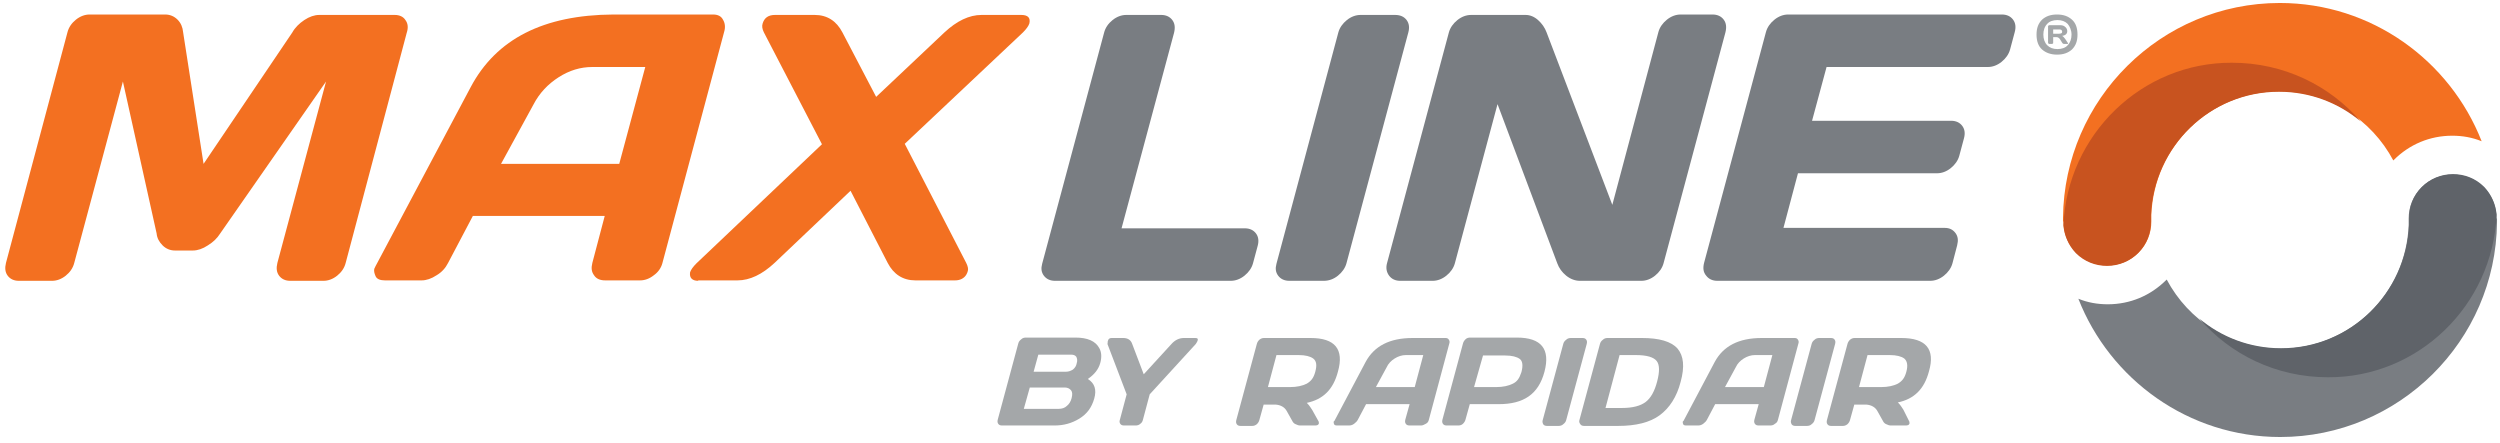
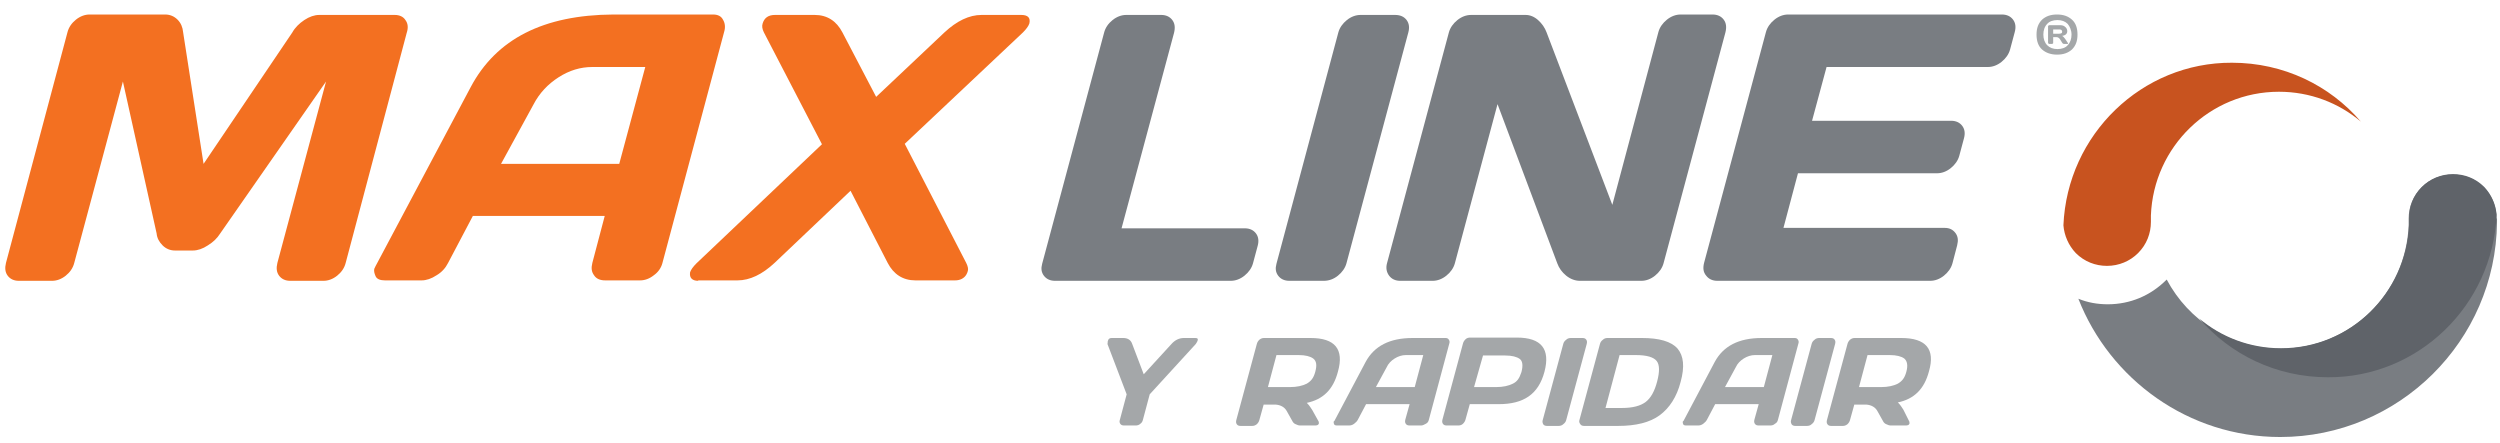
<svg xmlns="http://www.w3.org/2000/svg" version="1.1" id="Layer_1" x="0px" y="0px" viewBox="0 0 585.8 103.8" style="enable-background:new 0 0 585.8 103.8;" xml:space="preserve">
  <style type="text/css">
	.st0{fill:#797D82;}
	.st1{fill:#F37021;}
	.st2{fill:#C8531F;}
	.st3{fill:#5F6369;}
	.st4{fill:#A4A7A9;}
</style>
  <g>
    <g>
      <path class="st0" d="M585,51.2c0-2.8-1.1-5.4-3-7.3c-2-2-4.6-3-7.3-3c-2.8,0-5.4,1.1-7.3,3c-2,2-3,4.6-3,7.3l0,0.2    c0,0.1,0,0.1,0,0.2c0,0.1,0,0.1,0,0.2l0,0.9h0c-0.6,16.1-13.8,29-30,29c-11.6,0-21.6-6.6-26.7-16.2c0,0-0.1,0.1-0.1,0.1    c-3.7,3.7-8.5,5.7-13.7,5.7c-2.4,0-4.7-0.4-6.9-1.3c7.4,18.9,25.8,32.4,47.3,32.4c27.8,0,50.5-22.5,50.8-50.3V51.2z" />
      <g>
        <path class="st0" d="M244.2,61.8l14.5-54.1c0.3-1.2,1-2.2,2-3c1-0.8,2.1-1.2,3.2-1.2h8.2c1.1,0,2,0.4,2.6,1.2     c0.6,0.8,0.7,1.8,0.4,3l-12.3,45.8h28.9c1.1,0,2,0.4,2.6,1.2c0.6,0.8,0.7,1.8,0.4,2.9l-1.1,4.1c-0.3,1.1-1,2.1-2,2.9     c-1,0.8-2.1,1.2-3.2,1.2h-41.2c-1.1,0-2-0.4-2.6-1.2C244,63.8,243.9,62.9,244.2,61.8z" />
        <path class="st0" d="M299.1,61.8l14.5-54.2c0.3-1.1,1-2.1,2-2.9c1-0.8,2.1-1.2,3.2-1.2h8.1c1.2,0,2.1,0.4,2.7,1.2     c0.6,0.8,0.7,1.8,0.4,2.9l-14.5,54.1c-0.3,1.1-1,2.1-2,2.9c-1,0.8-2.1,1.2-3.3,1.2h-8.1c-1.1,0-2-0.4-2.6-1.2     S298.8,62.9,299.1,61.8z" />
        <path class="st0" d="M325,61.7l14.5-54.1c0.3-1.1,1-2.1,2-2.9c1-0.8,2.1-1.2,3.2-1.2h12.8c1,0,2,0.4,2.9,1.2     c0.9,0.8,1.6,1.8,2,2.9l15.4,40.4l10.8-40.5c0.3-1.1,1-2.1,2-2.9c1-0.8,2.1-1.2,3.2-1.2h7.5c1.1,0,2,0.4,2.6,1.2     c0.6,0.8,0.7,1.8,0.4,3l-14.5,54.1c-0.3,1.1-1,2.1-2,2.9c-1,0.8-2.1,1.2-3.2,1.2h-14.4c-1.1,0-2.2-0.4-3.2-1.2     c-1-0.8-1.7-1.8-2.1-2.9l-14-37.3l-10,37.3c-0.3,1.1-1,2.1-2,2.9c-1,0.8-2.1,1.2-3.2,1.2h-7.6c-1.1,0-2-0.4-2.6-1.2     C324.9,63.8,324.7,62.8,325,61.7z" />
        <path class="st0" d="M399.3,61.6l14.5-54.1c0.3-1.1,1-2.1,2-2.9c1-0.8,2.1-1.2,3.2-1.2h50.1c1.1,0,2,0.4,2.6,1.2     c0.6,0.8,0.7,1.8,0.4,2.9l-1.1,4.1c-0.3,1.1-1,2.1-2,2.9c-1,0.8-2.1,1.2-3.2,1.2H428l-3.4,12.6h32.6c1.1,0,2,0.4,2.6,1.2     s0.7,1.8,0.4,2.9l-1.1,4.1c-0.3,1.1-1,2.1-2,2.9c-1,0.8-2.1,1.2-3.2,1.2h-32.6l-3.4,12.8h37.8c1.1,0,1.9,0.4,2.5,1.2     c0.6,0.8,0.7,1.7,0.4,2.9l-1.1,4.2c-0.3,1.1-1,2.1-2,2.9c-1,0.8-2.1,1.2-3.2,1.2h-49.9c-1.1,0-2-0.4-2.6-1.2     C399.1,63.8,399,62.8,399.3,61.6z" />
      </g>
    </g>
    <g>
      <g>
        <path class="st1" d="M1.4,61.6L15.8,7.6c0.3-1.2,1-2.2,2-3c1-0.8,2.1-1.2,3.2-1.2h17.7c1.1,0,2.1,0.4,2.9,1.2     c0.8,0.8,1.2,1.8,1.3,2.9l4.8,30.9L68.5,7.6c0.6-1.1,1.6-2.1,2.8-2.9c1.2-0.8,2.4-1.2,3.5-1.2h17.7c1.1,0,2,0.4,2.5,1.2     c0.6,0.8,0.7,1.8,0.3,3L81,61.6c-0.3,1.2-1,2.2-2,3c-1,0.8-2.1,1.2-3.2,1.2h-7.8c-1.1,0-2-0.4-2.6-1.2c-0.6-0.8-0.7-1.8-0.4-3     l11.4-42.5L51.6,54.7c-0.7,1.1-1.6,2-2.9,2.8c-1.2,0.8-2.4,1.2-3.5,1.2H41c-1.1,0-2.1-0.4-2.9-1.2c-0.8-0.8-1.3-1.7-1.4-2.8     l-7.9-35.6L17.4,61.6c-0.3,1.2-1,2.2-2,3c-1,0.8-2.1,1.2-3.2,1.2H4.4c-1.1,0-2-0.4-2.6-1.2C1.2,63.8,1.1,62.8,1.4,61.6z" />
        <path class="st1" d="M88.3,61.8l22-41.4c6-11.3,17.1-16.9,33.4-17h23.4c1.1,0,1.9,0.4,2.3,1.2c0.5,0.8,0.6,1.8,0.3,2.8     l-14.5,54.3c-0.3,1.1-1,2.1-2,2.8c-1,0.8-2.1,1.2-3.2,1.2h-8.2c-1.2,0-2.1-0.4-2.6-1.2c-0.6-0.8-0.7-1.7-0.4-2.9l2.9-11h-30.9     l-5.8,11c-0.6,1.2-1.5,2.2-2.7,2.9c-1.2,0.8-2.4,1.2-3.5,1.2h-8.6c-1.1,0-1.9-0.3-2.2-1c-0.3-0.7-0.4-1.2-0.3-1.7     C87.9,62.6,88.1,62.1,88.3,61.8z M117.4,38.4h27.7l6.1-22.7h-12.4c-2.8,0-5.4,0.8-7.9,2.4s-4.5,3.7-5.9,6.4L117.4,38.4z" />
        <path class="st1" d="M163.6,65.8c-1.4,0-2.1-0.7-1.9-2c0.2-0.6,0.7-1.3,1.5-2.1l29.4-27.9L179,7.6c-0.4-0.8-0.5-1.5-0.3-2.1     c0.4-1.3,1.3-2,2.9-2h9.3c2.9,0,5.1,1.4,6.5,4.1l7.9,15.1l16-15.1c2.9-2.7,5.8-4.1,8.7-4.1h9.3c1.6,0,2.2,0.7,1.9,2     c-0.2,0.6-0.7,1.3-1.5,2.1L212,33.7l14.4,27.9c0.4,0.8,0.5,1.4,0.4,1.8c-0.1,0.5-0.3,0.8-0.4,1c-0.5,0.8-1.4,1.3-2.6,1.3h-9.3     c-2.9,0-5.1-1.4-6.5-4.1l-8.7-16.9l-17.8,16.9c-2.9,2.7-5.8,4.1-8.7,4.1H163.6z" />
      </g>
-       <path class="st1" d="M483.5,51.9c0,2.8,1.1,5.4,3,7.3c2,2,4.6,3,7.3,3c2.8,0,5.4-1.1,7.3-3c2-2,3-4.6,3-7.3l0-0.2    c0-0.1,0-0.1,0-0.2c0-0.1,0-0.1,0-0.2l0-0.9h0c0.6-16.1,13.8-29,30-29c11.6,0,21.6,6.6,26.7,16.2c0,0,0.1-0.1,0.1-0.1    c3.7-3.7,8.5-5.7,13.7-5.7c2.4,0,4.7,0.4,6.9,1.3c-7.4-18.9-25.8-32.4-47.3-32.4c-27.8,0-50.5,22.5-50.8,50.3V51.9z" />
    </g>
    <path class="st2" d="M483.5,52.8c0.2,2.4,1.2,4.7,2.9,6.5c2,2,4.6,3,7.3,3c2.8,0,5.4-1.1,7.3-3c2-2,3-4.6,3-7.3v-0.2   c0-0.1,0-0.1,0-0.2c0-0.1,0-0.1,0-0.2l0-0.9h0c0.6-16.1,13.8-29,30-29c7.3,0,14,2.6,19.2,7c-7.3-8.5-18.1-13.8-30.2-13.8   C501.9,14.6,484.4,31.5,483.5,52.8z" />
    <path class="st3" d="M585,50.3c-0.2-2.4-1.2-4.7-2.9-6.5c-2-2-4.6-3-7.3-3c-2.8,0-5.4,1.1-7.3,3c-2,2-3,4.6-3,7.3v0.2   c0,0.1,0,0.1,0,0.2c0,0.1,0,0.1,0,0.2l0,0.9h0c-0.6,16.1-13.8,29-30,29c-7.3,0-14-2.6-19.2-7c7.3,8.5,18.1,13.8,30.2,13.8   C566.6,88.5,584.1,71.6,585,50.3z" />
    <g>
      <g>
-         <path class="st4" d="M238.6,80.5c0.1-0.4,0.3-0.7,0.7-1c0.3-0.3,0.7-0.4,1.1-0.4H252c2.8,0,4.7,0.8,5.6,2.5     c0.5,0.9,0.6,2.1,0.2,3.5c-0.4,1.4-1.3,2.6-2.9,3.7c1.6,1,2.1,2.5,1.5,4.6c-0.6,2.1-1.7,3.6-3.5,4.7c-1.8,1.1-3.7,1.6-5.8,1.6     h-12.3c-0.4,0-0.7-0.1-0.9-0.4c-0.2-0.3-0.2-0.6-0.1-1L238.6,80.5z M239.9,95.8h8.2c0.7,0,1.4-0.2,1.9-0.7c0.5-0.4,0.9-1,1.1-1.8     c0.2-0.8,0.2-1.4-0.1-1.8s-0.8-0.7-1.5-0.7h-8.2L239.9,95.8z M242.2,87.1h7.6c0.6,0,1.1-0.2,1.6-0.5c0.5-0.4,0.8-0.9,0.9-1.5     c0.2-0.6,0.1-1.1-0.1-1.5c-0.3-0.4-0.7-0.5-1.3-0.5h-7.6L242.2,87.1z" />
        <path class="st4" d="M259.6,79.9c0.1-0.5,0.4-0.7,0.9-0.7h2.7c1.1,0,1.8,0.5,2.1,1.4l2.7,7.1l6.5-7.1c0.8-0.9,1.8-1.4,2.9-1.4     h2.7c0.5,0,0.7,0.2,0.5,0.7c-0.1,0.2-0.2,0.4-0.4,0.7l-10.8,11.8l-1.6,6c-0.1,0.4-0.3,0.7-0.6,0.9c-0.3,0.3-0.7,0.4-1.1,0.4h-2.7     c-0.4,0-0.7-0.1-0.9-0.4c-0.2-0.3-0.2-0.6-0.1-0.9l1.6-6l-4.5-11.8C259.6,80.3,259.5,80.1,259.6,79.9z" />
        <g>
          <path class="st4" d="M312.8,98.4l7.2-13.6c2-3.7,5.6-5.6,11-5.6h7.7c0.4,0,0.6,0.1,0.8,0.4c0.2,0.3,0.2,0.6,0.1,0.9l-4.8,17.9      c-0.1,0.4-0.3,0.7-0.7,0.9s-0.7,0.4-1.1,0.4h-2.7c-0.4,0-0.7-0.1-0.9-0.4s-0.2-0.6-0.1-1l1-3.6h-10.2l-1.9,3.6      c-0.2,0.4-0.5,0.7-0.9,1c-0.4,0.3-0.8,0.4-1.2,0.4h-2.8c-0.4,0-0.6-0.1-0.7-0.3c-0.1-0.2-0.1-0.4-0.1-0.6      C312.7,98.6,312.8,98.5,312.8,98.4z M322.4,90.7h9.1l2-7.5h-4.1c-0.9,0-1.8,0.3-2.6,0.8c-0.8,0.5-1.5,1.2-1.9,2.1L322.4,90.7z" />
          <path class="st4" d="M307.1,79.2h-10.9c-0.4,0-0.7,0.1-1.1,0.4c-0.3,0.3-0.5,0.6-0.6,1l-4.8,17.8c-0.1,0.4-0.1,0.7,0.1,1      c0.2,0.3,0.5,0.4,0.9,0.4h2.7c0.4,0,0.7-0.1,1.1-0.4c0.3-0.3,0.5-0.6,0.6-1l1-3.6h2.8c1.2,0.1,2.1,0.6,2.6,1.5l1.4,2.5      c0.1,0.2,0.4,0.5,0.7,0.6c0.4,0.2,0.7,0.3,1.1,0.3h3.4c0.5,0,0.8-0.1,0.9-0.4c0.1-0.1,0-0.3,0-0.5l-1.5-2.7      c-0.4-0.6-0.7-1.1-1.1-1.5c-0.1-0.1-0.1-0.1-0.2-0.2c3.8-0.8,6.2-3.1,7.3-7.3C315,81.8,312.8,79.2,307.1,79.2z M308.2,87.1      c-0.4,1.5-1,2.2-2,2.8c-1,0.5-2.3,0.8-3.9,0.8h-5.2l2-7.5h5.2c1.6,0,2.7,0.3,3.4,0.8C308.5,84.6,308.6,85.6,308.2,87.1z" />
          <path class="st4" d="M445.5,79.2h-10.9c-0.4,0-0.7,0.1-1.1,0.4c-0.3,0.3-0.5,0.6-0.6,1l-4.8,17.8c-0.1,0.4-0.1,0.7,0.1,1      c0.2,0.3,0.5,0.4,0.9,0.4h2.7c0.4,0,0.7-0.1,1.1-0.4c0.3-0.3,0.5-0.6,0.6-1l1-3.6h2.8c1.2,0.1,2.1,0.6,2.6,1.5l1.4,2.5      c0.1,0.2,0.4,0.5,0.7,0.6c0.4,0.2,0.7,0.3,1.1,0.3h3.4c0.5,0,0.8-0.1,0.9-0.4c0.1-0.1,0-0.3,0-0.5L446,96      c-0.4-0.6-0.7-1.1-1.1-1.5c-0.1-0.1-0.1-0.1-0.2-0.2c3.8-0.8,6.2-3.1,7.3-7.3C453.5,81.8,451.3,79.2,445.5,79.2z M446.7,87.1      c-0.4,1.5-1,2.2-2,2.8c-1,0.5-2.3,0.8-3.9,0.8h-5.2l2-7.5h5.2c1.6,0,2.7,0.3,3.4,0.8C446.9,84.6,447.1,85.6,446.7,87.1z" />
          <path class="st4" d="M338,98.3l4.8-17.8c0.1-0.4,0.3-0.7,0.6-1c0.3-0.3,0.7-0.4,1.1-0.4h10.9c5.8,0,7.9,2.7,6.5,8      c-1.4,5.3-4.9,7.6-10.7,7.6h-6.8l-1,3.6c-0.1,0.4-0.3,0.7-0.6,1c-0.3,0.3-0.7,0.4-1.1,0.4H339c-0.4,0-0.7-0.1-0.9-0.4      C337.9,99,337.9,98.7,338,98.3z M345.4,90.7h5.2c1.6,0,2.9-0.3,3.9-0.8c1-0.5,1.5-1.2,2-2.7c0.4-1.5,0.3-2.6-0.4-3.1      c-0.7-0.5-1.8-0.8-3.4-0.8h-5.2L345.4,90.7z" />
          <path class="st4" d="M361.5,98.4l4.8-17.8c0.1-0.4,0.3-0.7,0.7-1c0.3-0.3,0.7-0.4,1.1-0.4h2.7c0.4,0,0.7,0.1,0.9,0.4      c0.2,0.3,0.2,0.6,0.1,1l-4.8,17.8c-0.1,0.4-0.3,0.7-0.7,1c-0.3,0.3-0.7,0.4-1.1,0.4h-2.7c-0.4,0-0.7-0.1-0.9-0.4      C361.4,99,361.4,98.7,361.5,98.4z" />
          <path class="st4" d="M370.1,98.4l4.8-17.8c0.1-0.4,0.3-0.7,0.7-1c0.3-0.3,0.7-0.4,1.1-0.4h8c4.1,0,6.9,0.8,8.4,2.5      c1.4,1.7,1.7,4.2,0.7,7.8c-0.9,3.5-2.6,6.1-4.9,7.8s-5.6,2.5-9.7,2.5h-8c-0.4,0-0.7-0.1-0.9-0.4C370,99,370,98.7,370.1,98.4z       M376.2,95.6h3.8c2.6,0,4.4-0.5,5.6-1.4c1.2-0.9,2.1-2.5,2.7-4.8c0.6-2.3,0.6-3.9-0.1-4.8c-0.7-0.9-2.3-1.4-4.9-1.4h-3.8      L376.2,95.6z" />
          <path class="st4" d="M394.6,98.4l7.2-13.6c2-3.7,5.6-5.6,11-5.6h7.7c0.4,0,0.6,0.1,0.8,0.4c0.2,0.3,0.2,0.6,0.1,0.9l-4.8,17.9      c-0.1,0.4-0.3,0.7-0.7,0.9c-0.3,0.3-0.7,0.4-1.1,0.4h-2.7c-0.4,0-0.7-0.1-0.9-0.4c-0.2-0.3-0.2-0.6-0.1-1l1-3.6h-10.2l-1.9,3.6      c-0.2,0.4-0.5,0.7-0.9,1c-0.4,0.3-0.8,0.4-1.2,0.4h-2.8c-0.4,0-0.6-0.1-0.7-0.3c-0.1-0.2-0.1-0.4-0.1-0.6      C394.5,98.6,394.6,98.5,394.6,98.4z M404.2,90.7h9.1l2-7.5h-4.1c-0.9,0-1.8,0.3-2.6,0.8c-0.8,0.5-1.5,1.2-1.9,2.1L404.2,90.7z" />
          <path class="st4" d="M419.7,98.4l4.8-17.8c0.1-0.4,0.3-0.7,0.7-1c0.3-0.3,0.7-0.4,1.1-0.4h2.7c0.4,0,0.7,0.1,0.9,0.4      c0.2,0.3,0.2,0.6,0.1,1l-4.8,17.8c-0.1,0.4-0.3,0.7-0.7,1c-0.3,0.3-0.7,0.4-1.1,0.4h-2.7c-0.4,0-0.7-0.1-0.9-0.4      C419.6,99,419.6,98.7,419.7,98.4z" />
        </g>
      </g>
      <path class="st4" d="M478.5,11.6c-0.9-0.8-1.3-2-1.3-3.5s0.4-2.6,1.3-3.5c0.9-0.8,2-1.2,3.5-1.2c1.5,0,2.6,0.4,3.5,1.2    c0.9,0.8,1.3,2,1.3,3.5s-0.4,2.6-1.3,3.5c-0.9,0.8-2,1.2-3.5,1.2C480.6,12.8,479.4,12.4,478.5,11.6z M484.5,5.6    c-0.6-0.6-1.4-0.9-2.4-0.9c-1,0-1.9,0.3-2.4,0.9c-0.6,0.6-0.9,1.5-0.9,2.5s0.3,1.9,0.9,2.5c0.6,0.6,1.4,0.9,2.4,0.9    c1,0,1.9-0.3,2.4-0.9c0.6-0.6,0.9-1.5,0.9-2.5S485,6.2,484.5,5.6z M479.9,10V6.2c0-0.1,0-0.1,0.1-0.2c0.1-0.1,0.1-0.1,0.2-0.1h2.5    c0.5,0,0.9,0.1,1.2,0.4c0.3,0.2,0.5,0.6,0.5,1c0,0.6-0.4,1-1.2,1.1c0.2,0.1,0.4,0.3,0.7,0.7l0.6,0.9c0,0.1,0.1,0.1,0.1,0.2    c0,0.1-0.1,0.1-0.2,0.1h-0.7c-0.2,0-0.4-0.1-0.5-0.3l-0.5-0.8c-0.2-0.3-0.5-0.5-0.8-0.5h-0.8V10c0,0.1,0,0.2-0.1,0.2    c-0.1,0.1-0.1,0.1-0.2,0.1h-0.6c-0.1,0-0.1,0-0.2-0.1C480,10.2,479.9,10.1,479.9,10z M481.1,7.9h1.3c0.2,0,0.4,0,0.6-0.1    c0.2-0.1,0.2-0.2,0.2-0.4c0-0.2-0.1-0.3-0.2-0.4c-0.2-0.1-0.3-0.1-0.6-0.1h-1.3V7.9z" />
    </g>
  </g>
</svg>